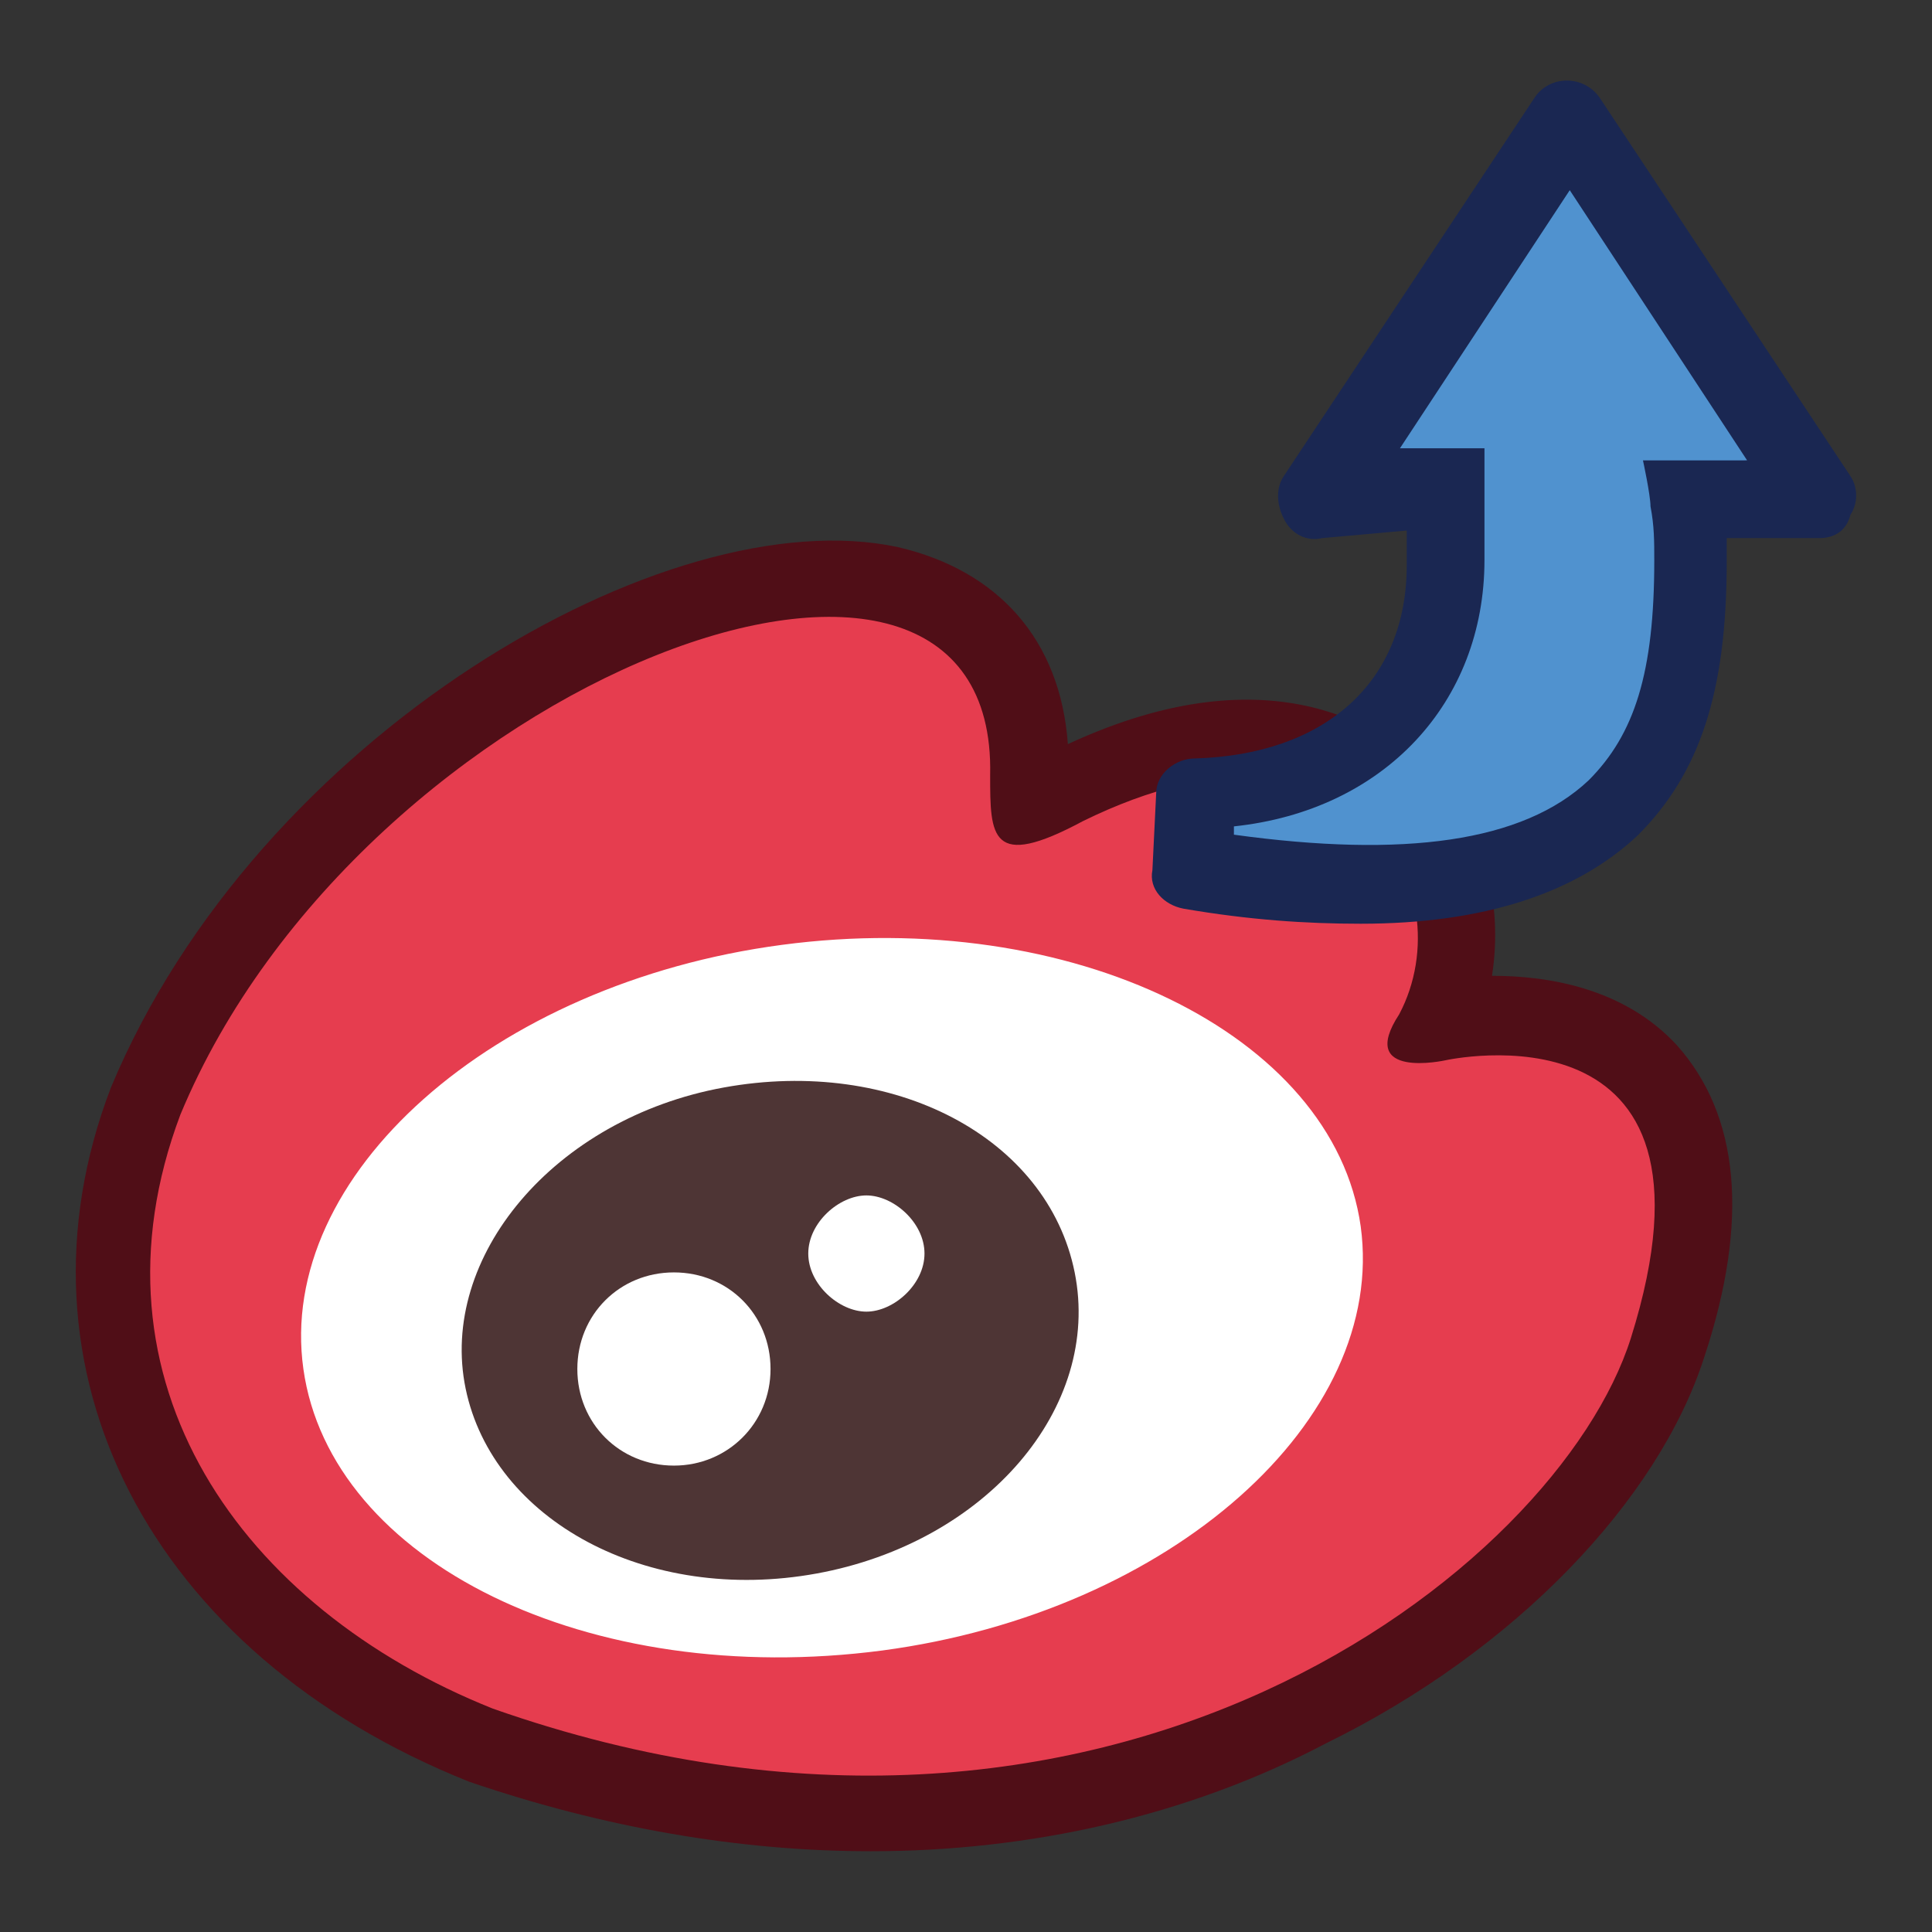
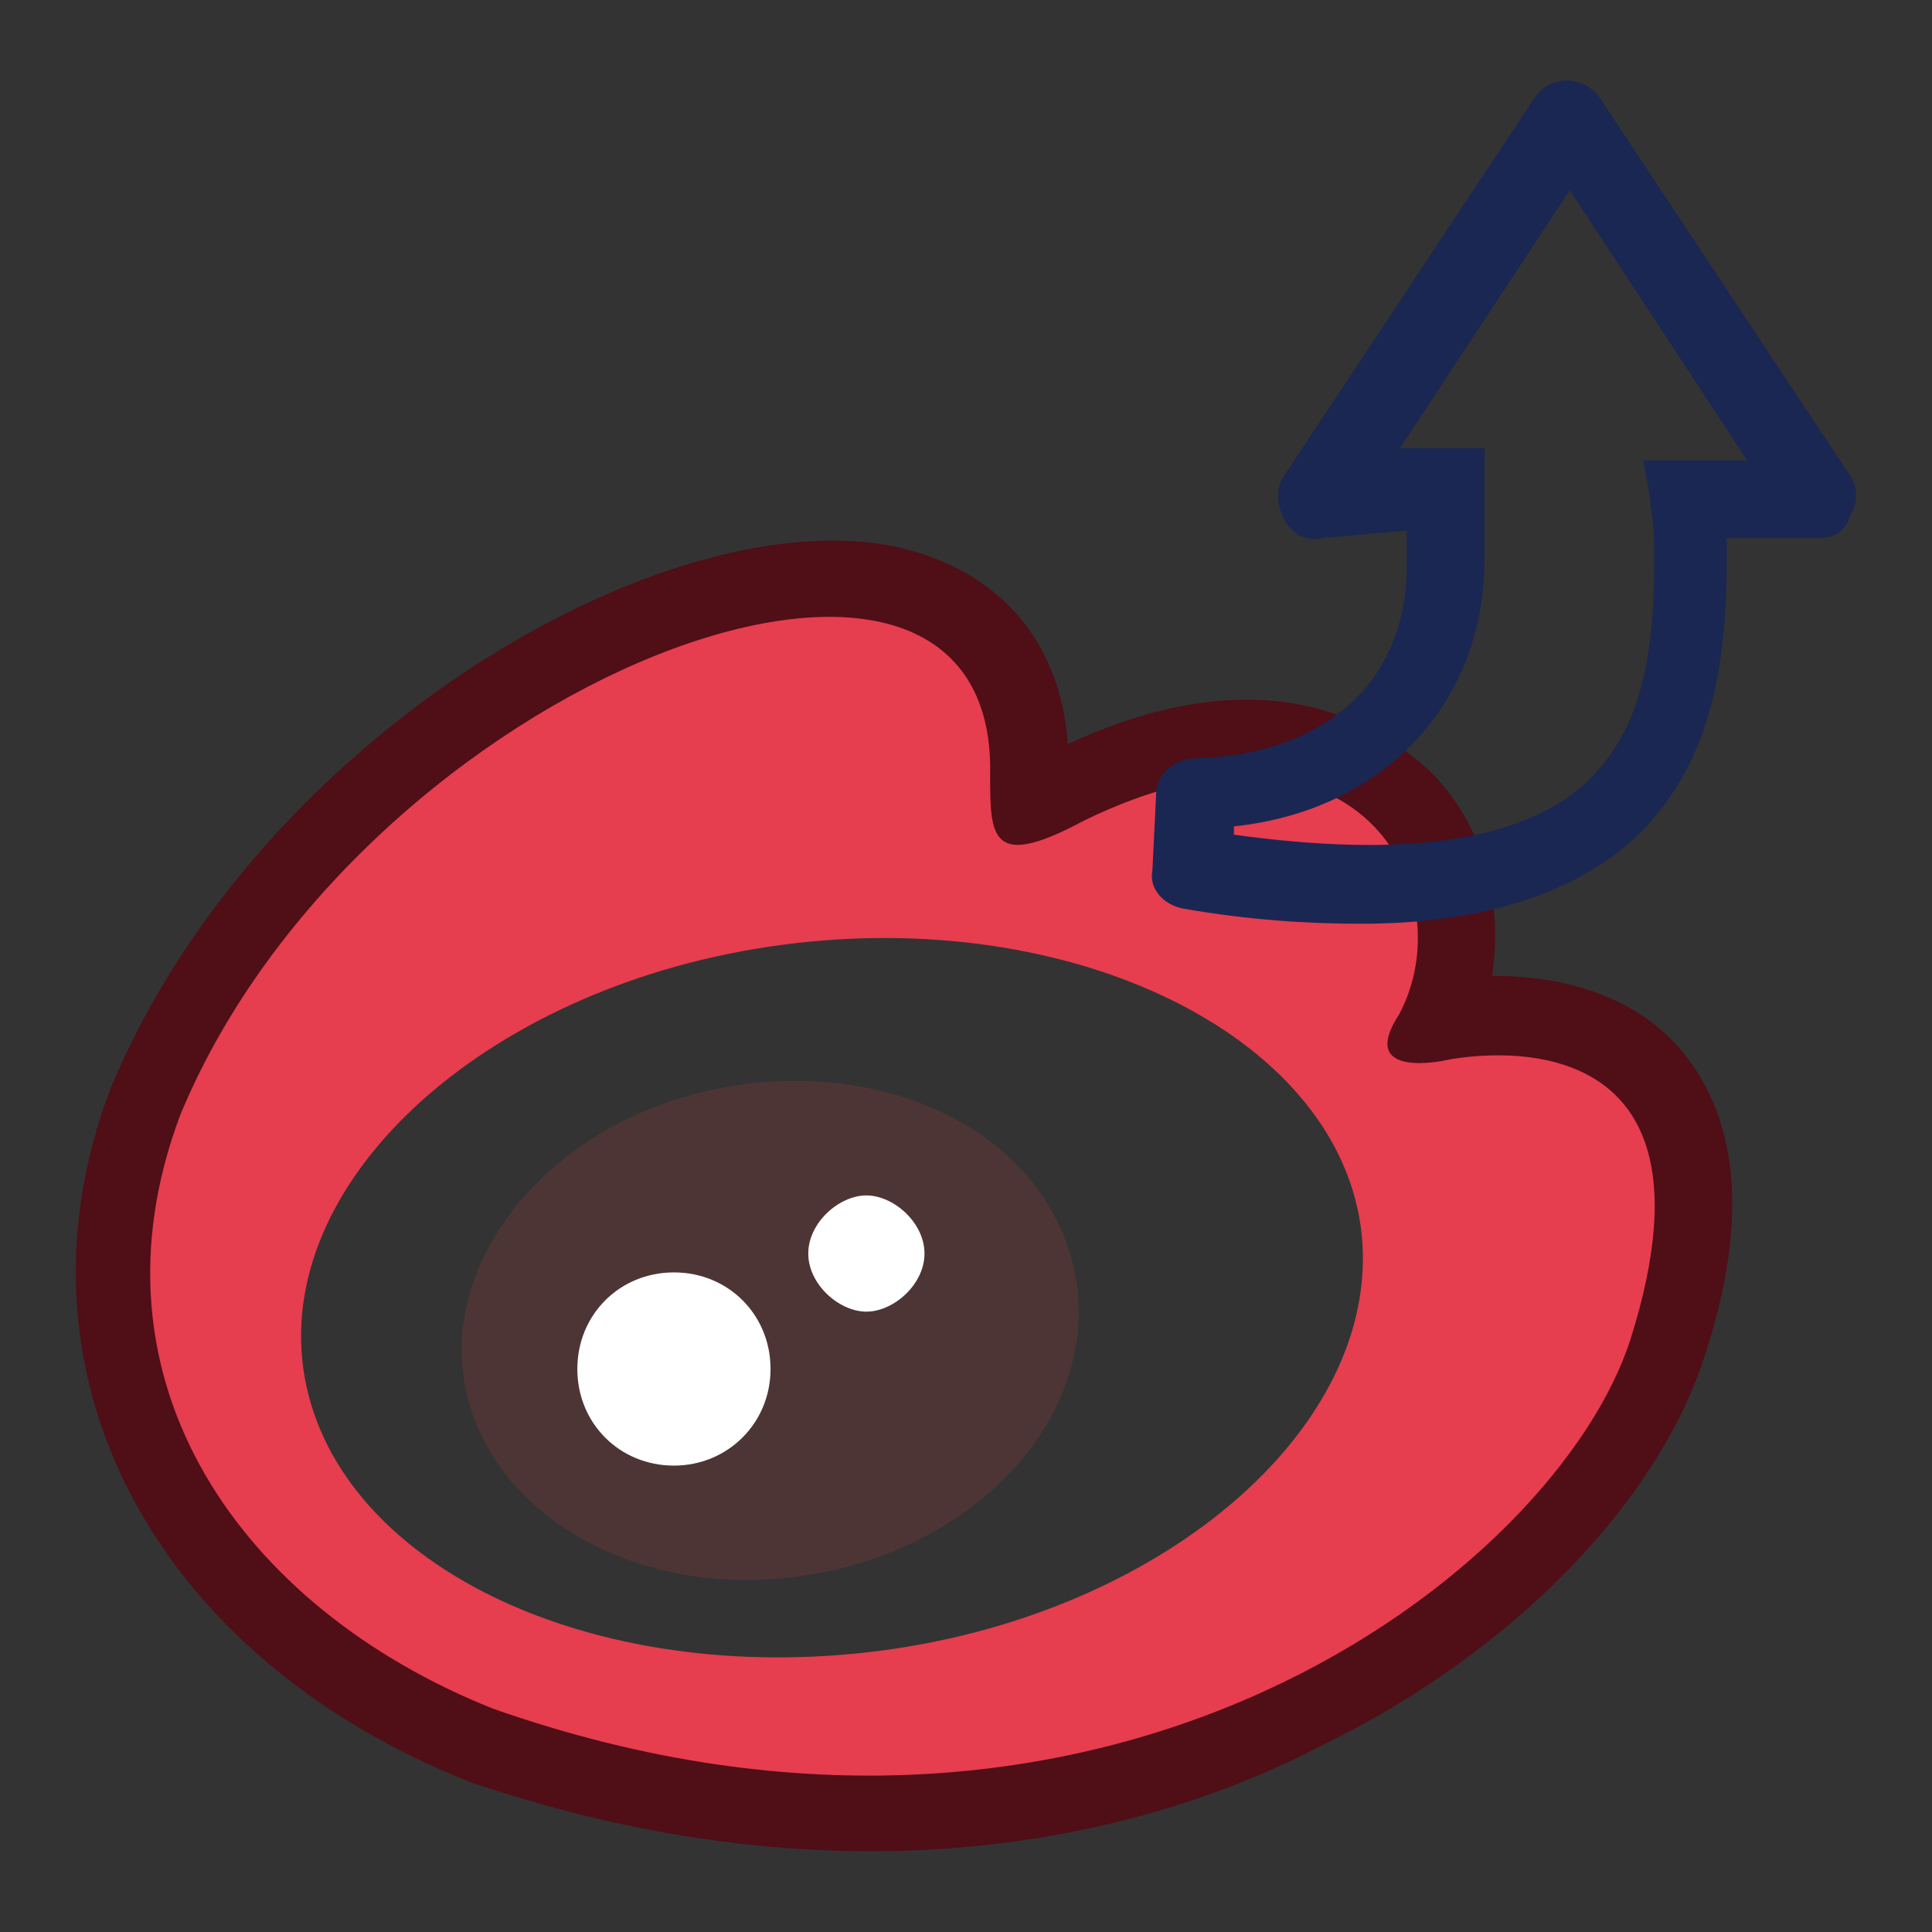
<svg xmlns="http://www.w3.org/2000/svg" version="1.1" x="0px" y="0px" viewBox="0 0 256 256" enable-background="new 0 0 256 256" xml:space="preserve">
  <rect x="0" y="0" width="256" height="256" fill="#333333" stroke="none" />
  <g>
-     <path fill="#ffffff" d="M191.5,140.5c0,0-11.8,2.6-6.1-6.1c8.7-16.4-5.6-43.4-41.9-25.6c-12.3,6.6-12.3,2-12.3-6.1 c1-44.5-83.3-12.8-107.3,45C10.6,183,32,213.1,65.3,226.4c81.3,28.6,141.1-18.4,150.8-49.1C230.4,131.8,191.5,140.5,191.5,140.5 L191.5,140.5z" />
    <path fill="#500e17" d="M115.4,245.3c-17.4,0-35.3-3.1-53.2-9.2c-42.4-16.9-61.8-54.7-47.5-92c19.4-46.5,73.6-78.2,104.3-71.6 c13.3,3.1,21.5,12.3,22.5,26.1c27.6-12.8,42.4-1.5,48,3.6c7.2,7.2,9.7,17.4,8.2,27.1c7.2,0,17.4,1.5,24.5,9.2 c8.2,9.2,9.7,23,3.6,41.4c-6.1,18.9-25,38.8-50.1,51.1C157.3,240.7,136.3,245.3,115.4,245.3L115.4,245.3z M109.7,92 c-21.5,0-61.3,24.5-76.2,59.8c-12.3,32.7,11.8,55.7,35.8,65.4c43.4,15.3,77.2,6.6,97.6-3.6c22.5-11.2,36.3-27.6,39.9-38.8 c3.1-10.2,3.6-18.4,1-21.5c-3.1-3.1-10.2-2.6-13.3-2c-3.6,1-12.8,2-17.9-5.1c-2-2.6-4.1-8.2,0.5-15.8c2-4.1,1-9.7-2-12.8 c-4.6-5.1-14.8-4.6-26.6,1.5c-4.1,2-12.8,6.6-19.9,2.6c-6.6-4.1-6.6-11.8-6.6-17.9c0-8.2-3.1-9.7-6.6-10.2 C112.8,92,111.3,92,109.7,92L109.7,92z" />
    <path fill="#e63d4f" d="M191.5,140.5c0,0-11.8,2.6-6.1-6.1c8.7-16.4-5.6-43.4-41.9-25.6c-12.3,6.6-12.3,2-12.3-6.1 c1-44.5-83.3-12.8-107.3,45C10.6,183,32,213.1,65.3,226.4c81.3,28.6,141.1-18.4,150.8-49.1C230.4,131.8,191.5,140.5,191.5,140.5 L191.5,140.5z M116.9,218.7C78,223.8,43.8,207,40.2,181.4c-3.6-25.6,25-51.1,63.4-56.2c38.3-5.1,73.1,11.8,76.7,37.3 C183.8,188.1,155.2,213.6,116.9,218.7L116.9,218.7z" />
    <path fill="#4e3535" d="M142.4,168.6c-3.6-17.9-24-28.6-46.5-24.5c-22.5,4.1-37.8,22.5-34.2,39.9c3.6,17.4,24,28.6,46.5,24.5 C130.7,204.4,146,186.5,142.4,168.6z" />
    <path fill="#ffffff" d="M89.3,194.2c-7.2,0-12.8-5.6-12.8-12.8c0-7.2,5.6-12.8,12.8-12.8c7.2,0,12.8,5.6,12.8,12.8 C102.1,188.6,96.4,194.2,89.3,194.2z" />
    <path fill="#ffffff" d="M114.8,173.8c-3.6,0-7.7-3.6-7.7-7.7s4.1-7.7,7.7-7.7s7.7,3.6,7.7,7.7S118.4,173.8,114.8,173.8z" />
-     <path fill="#5092cf" d="M218.1,61.5l13.8-0.5l-24-36.3l-23.5,35.8l11.2,1c0,0,0.5,5.1,0.5,13.3c0,14.8-13.3,30.7-37.3,35.8 c59.3,12.8,60.8-15.3,60.8-35.3C220.2,71.3,218.7,66.7,218.1,61.5L218.1,61.5z" />
    <path fill="#1a2752" d="M180.3,122.4c-7.2,0-14.8-0.5-23.5-2c-2.6-0.5-4.6-2.6-4.1-5.1l0.5-10.2c0-2.6,2.6-4.6,5.1-4.6 c17.4-0.5,28.1-10.2,28.1-25.6v-4.6l-11.2,1c-2,0.5-4.1-0.5-5.1-2.6c-1-2-1-4.1,0-5.6L203.3,13c2-3.1,6.6-3.1,8.7,0l33.2,50.1 c1,1.5,1,3.6,0,5.1c-0.5,2-2,3.1-4.1,3.1h-12.3v3.1c0,17.4-3.6,28.1-11.8,36.3C208.9,118.3,196.7,122.4,180.3,122.4L180.3,122.4z  M163.5,110.6c22.5,3.1,38.3,1,47-7.2c6.1-6.1,8.7-14.3,8.7-29.1c0-2.6,0-4.6-0.5-7.2c0-1.5-1-6.1-1-6.1h13.8l-23.5-35.8 l-22.5,34.2h11.2v14.8c0,18.9-13.3,33.2-33.2,35.3V110.6z" />
  </g>
</svg>